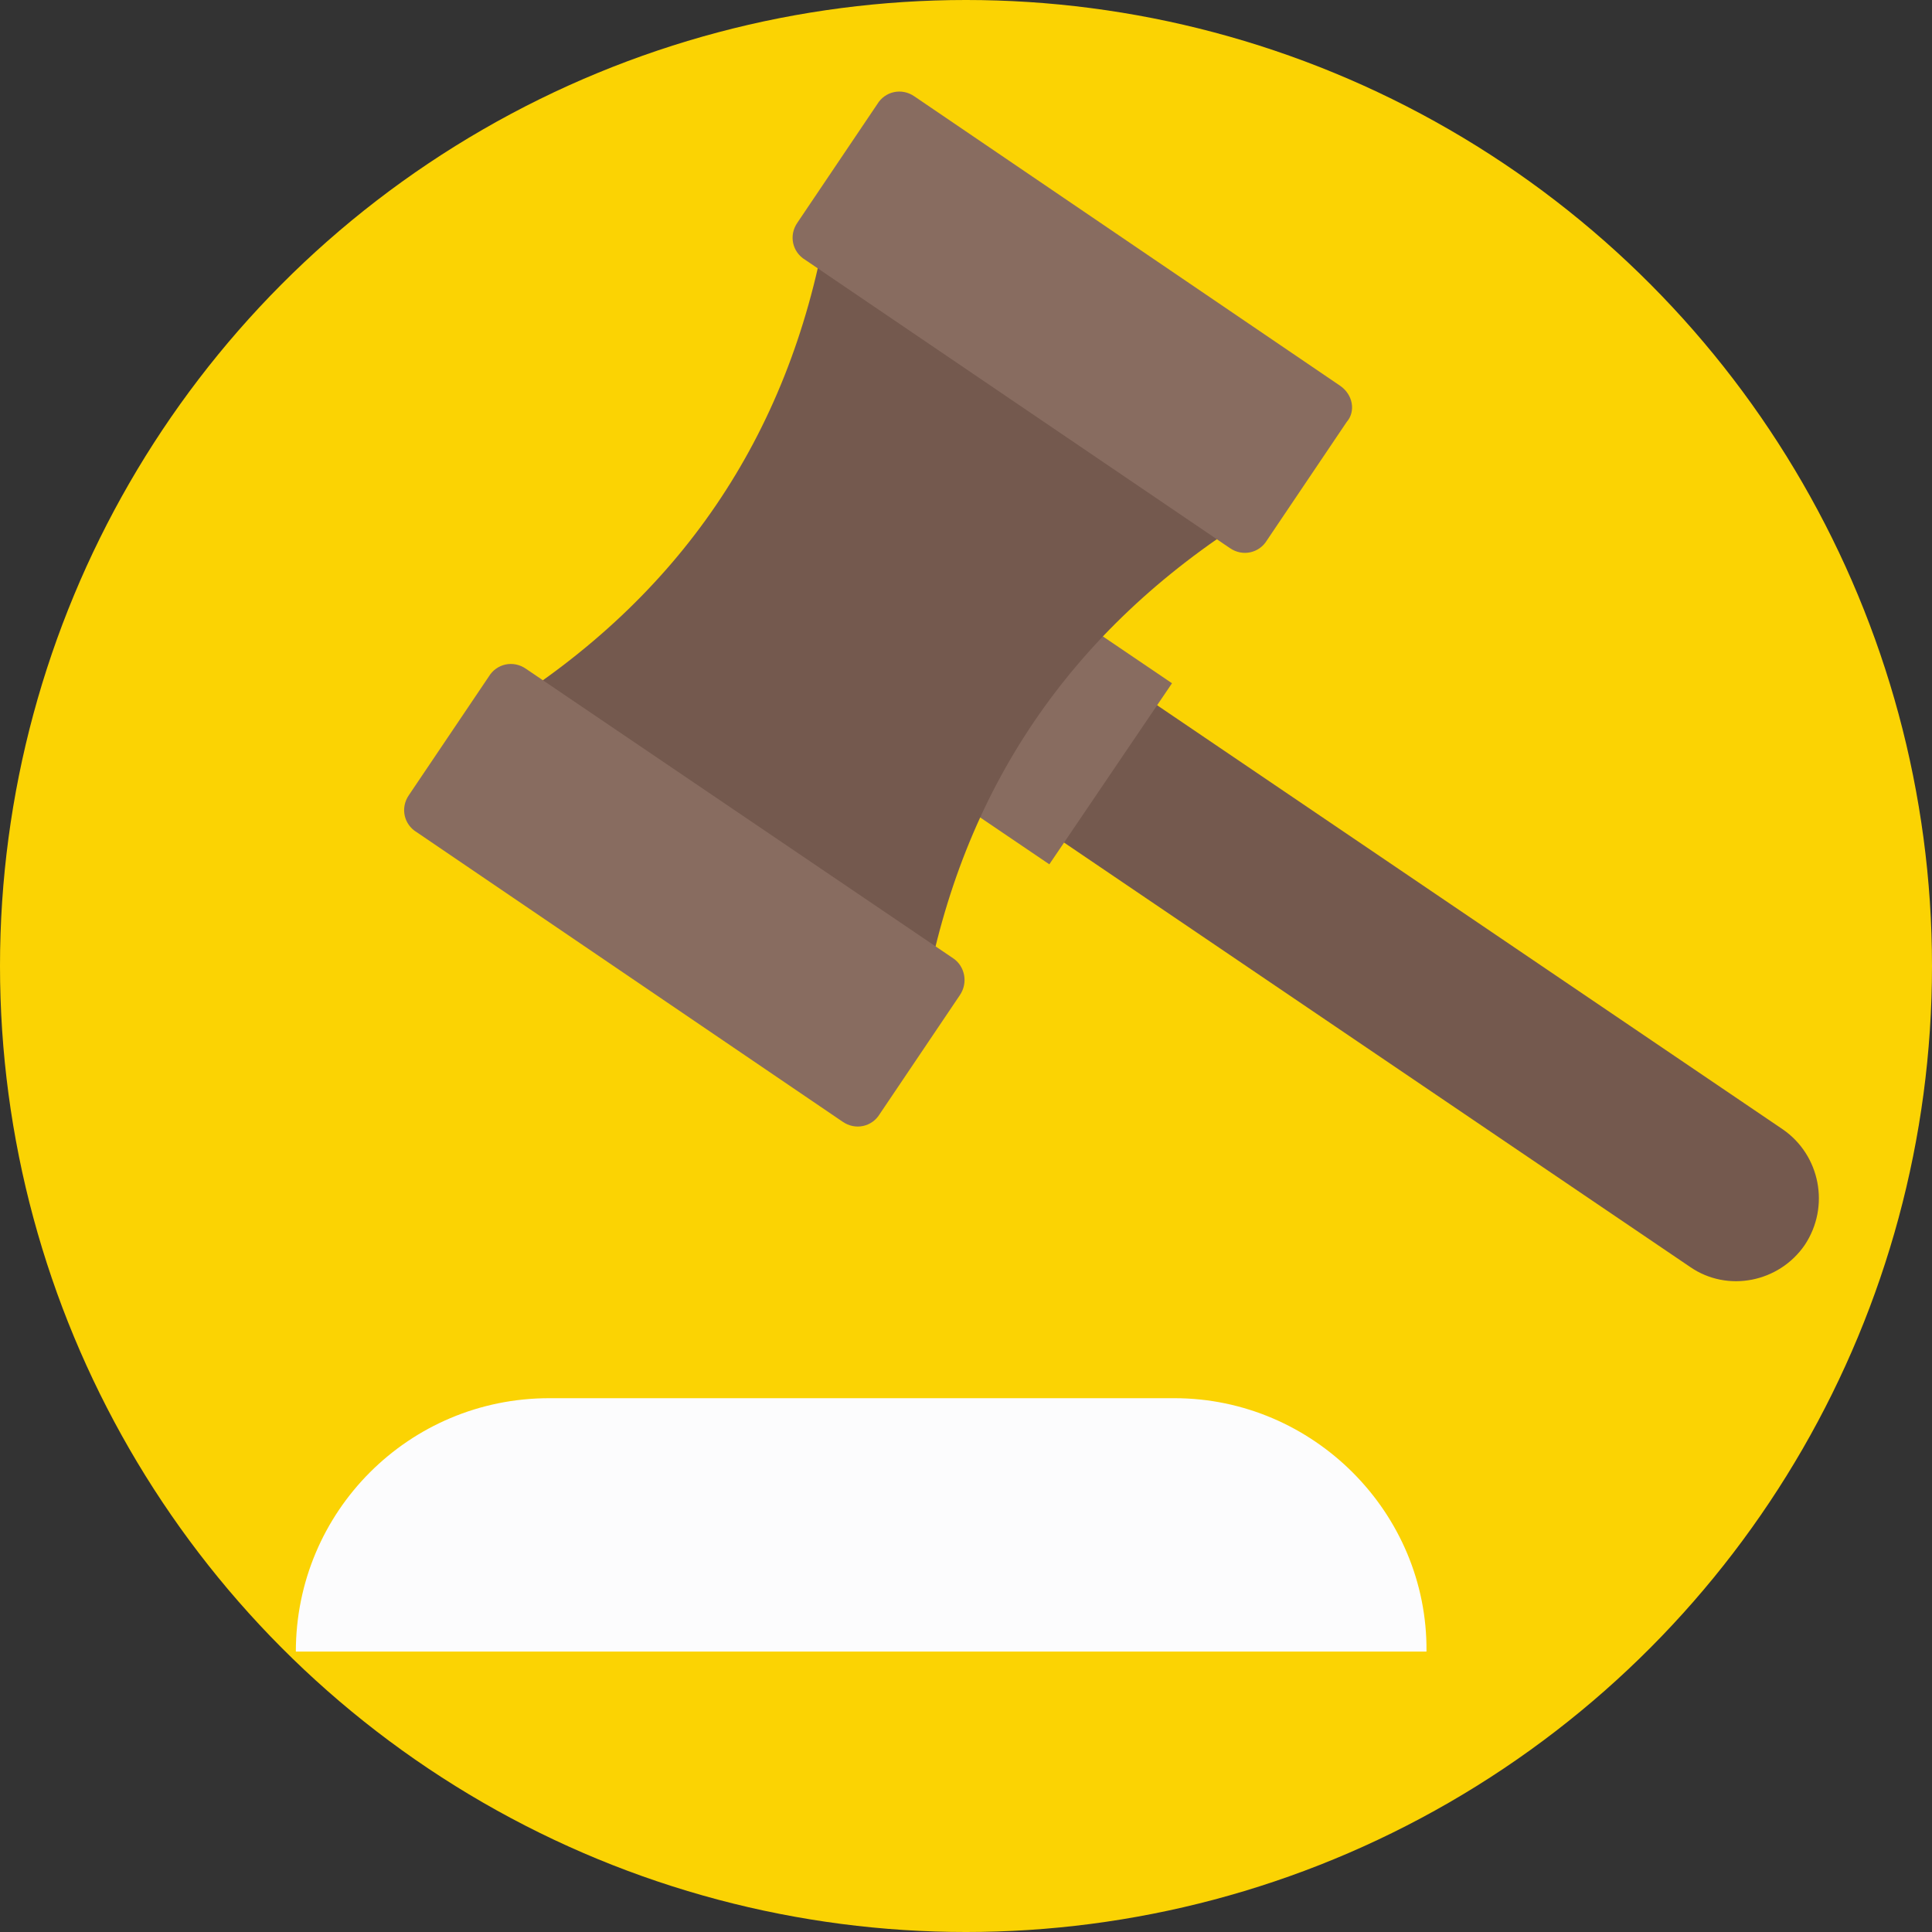
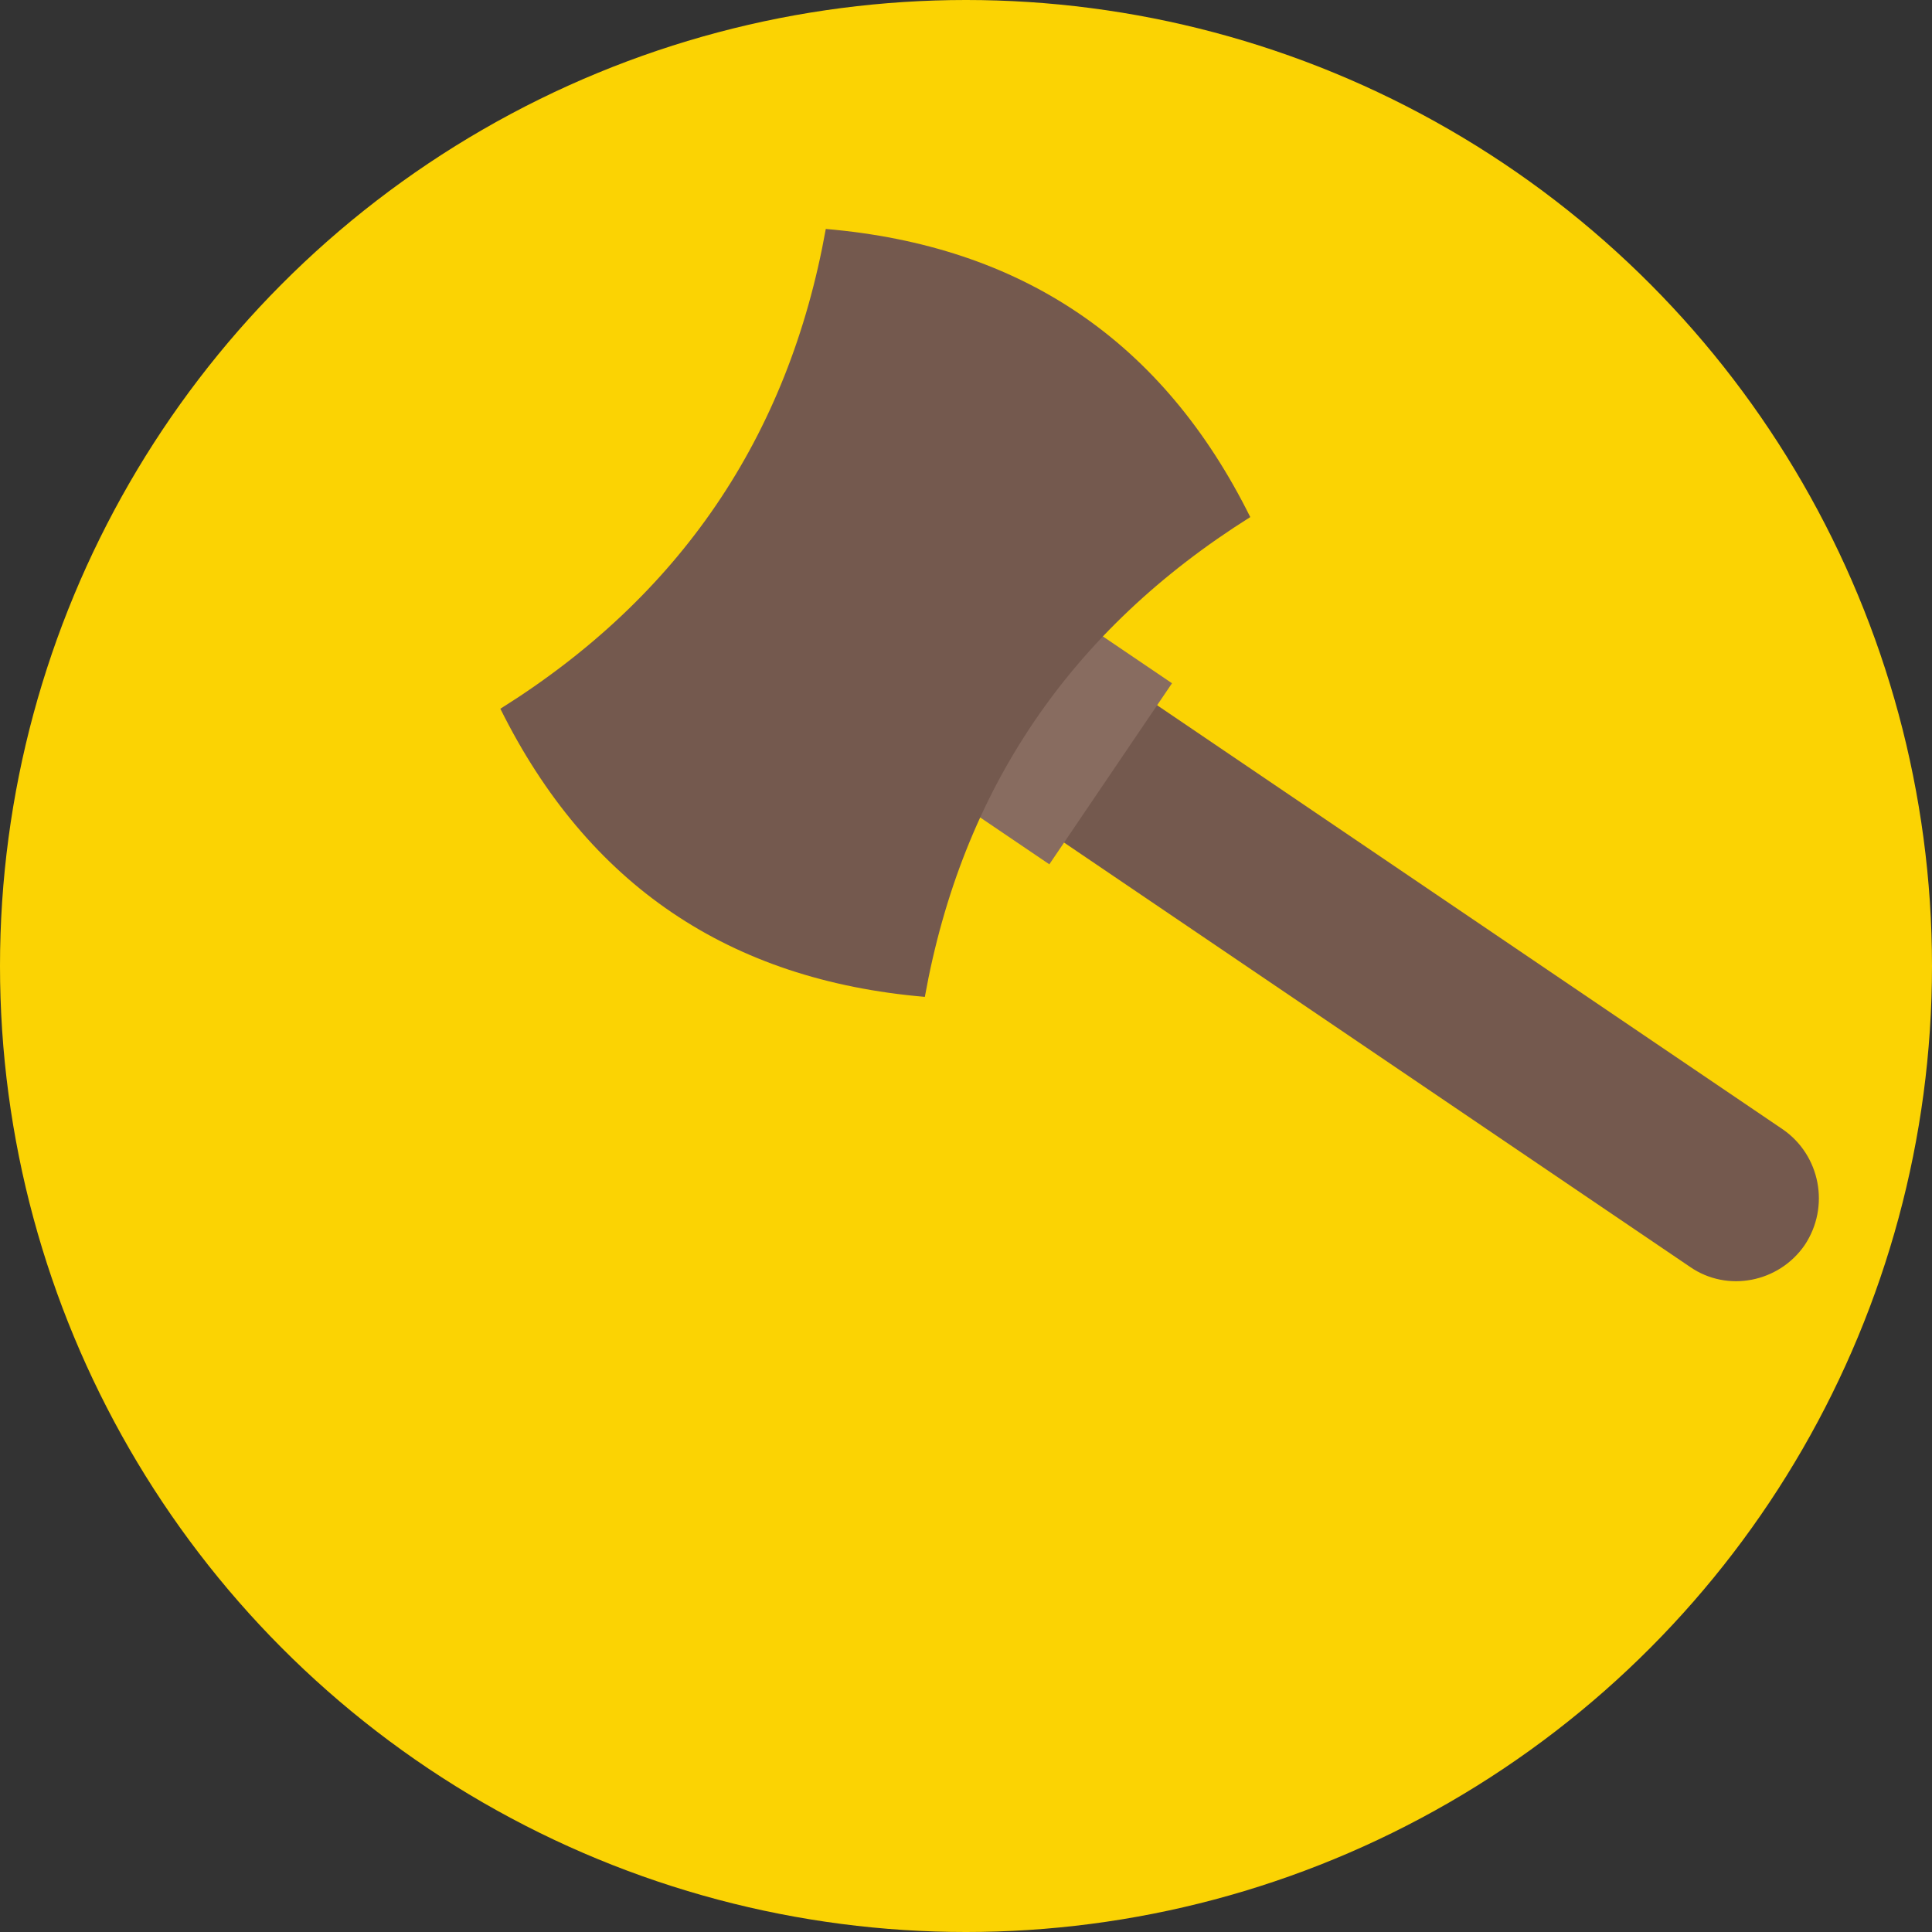
<svg xmlns="http://www.w3.org/2000/svg" version="1.1" id="Layer_1" x="0px" y="0px" viewBox="0 0 509.287 509.287" style="enable-background:new 0 0 509.287 509.287;" xml:space="preserve">
  <rect x="0" y="0" width="509.287" height="509.287" fill="#333333" stroke="none" />
  <circle style="fill:#FBD303;" cx="254.644" cy="254.644" r="254.644" />
  <path style="fill:#74594E;" d="M469.955,297.706L267.868,160.721l-24.413,36.281l202.087,136.985  c9.833,6.781,23.396,4.069,30.177-5.764C482.501,318.05,479.788,304.487,469.955,297.706z" />
  <rect x="260.717" y="165.254" transform="matrix(-0.828 -0.561 0.561 -0.828 399.777 510.932)" style="fill:#886C60;" width="35.263" height="57.642" />
  <path style="fill:#74594E;" d="M243.793,262.781c-51.539-4.408-88.837-29.499-111.894-75.952  c47.131-29.499,75.952-71.544,85.785-126.474c51.539,4.408,88.837,29.499,111.894,75.952  C282.109,166.146,253.626,208.191,243.793,262.781z" />
  <g>
-     <path style="fill:#886C60;" d="M353.314,101.722L241.081,25.43c-3.391-2.374-7.799-1.356-9.833,2.034L210.225,58.66   c-2.374,3.391-1.356,7.799,2.034,9.833l111.894,75.952c3.391,2.374,7.799,1.356,9.833-2.034l21.022-31.195   C357.383,108.503,356.705,104.095,353.314,101.722z" />
-     <path style="fill:#886C60;" d="M251.253,252.609l-112.572-76.291c-3.391-2.374-7.799-1.356-9.833,2.034l-21.023,31.195   c-2.374,3.391-1.356,7.799,2.034,9.833l112.233,76.291c3.391,2.374,7.799,1.356,9.833-2.034l21.023-31.195   C255.322,259.052,254.305,254.644,251.253,252.609z" />
-   </g>
-   <path style="fill:#FCFCFD;" d="M309.573,368.572H144.784c-36.959,0-66.797,29.838-66.797,66.797l0,0h298.045l0,0  C376.371,398.75,346.193,368.572,309.573,368.572z" />
+     </g>
  <g>
</g>
  <g>
</g>
  <g>
</g>
  <g>
</g>
  <g>
</g>
  <g>
</g>
  <g>
</g>
  <g>
</g>
  <g>
</g>
  <g>
</g>
  <g>
</g>
  <g>
</g>
  <g>
</g>
  <g>
</g>
  <g>
</g>
</svg>